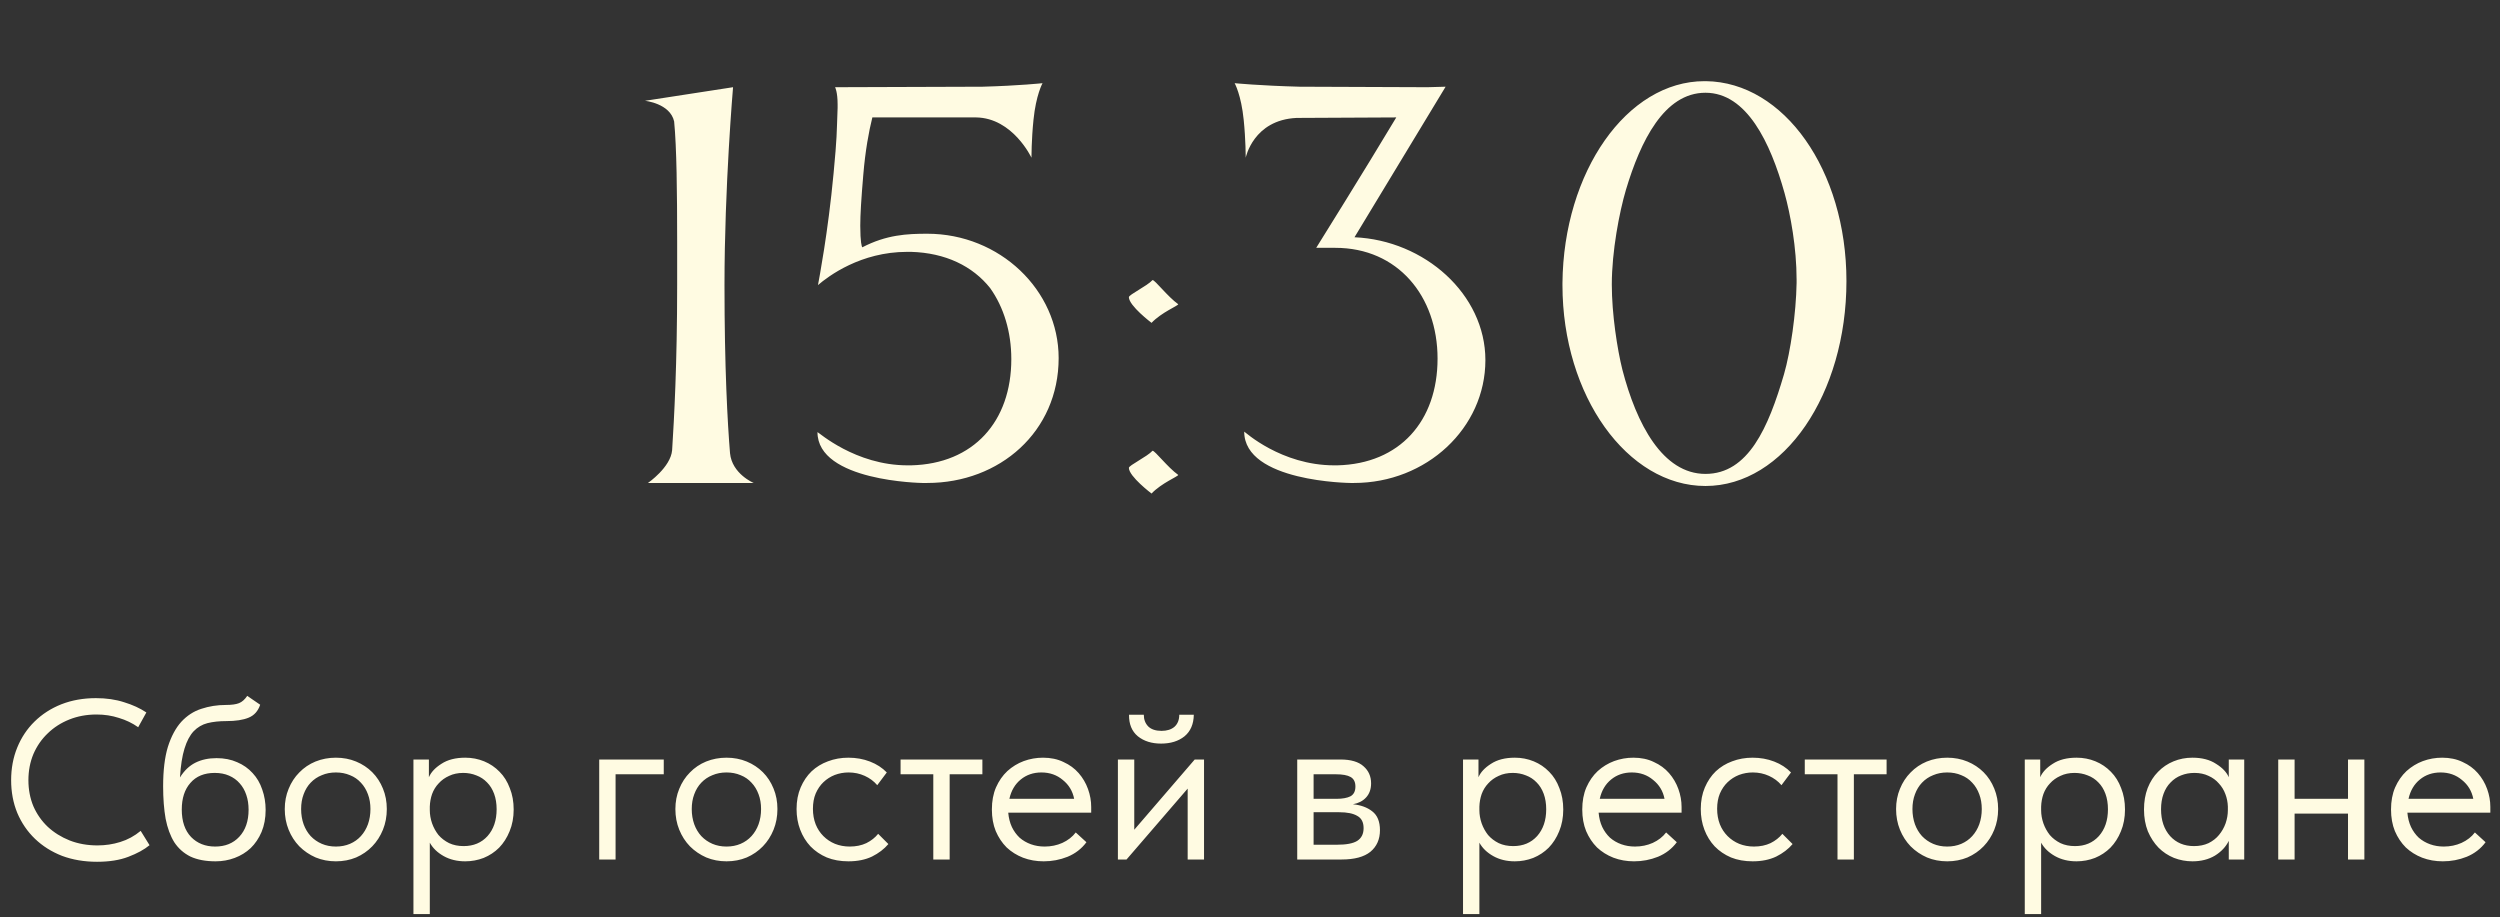
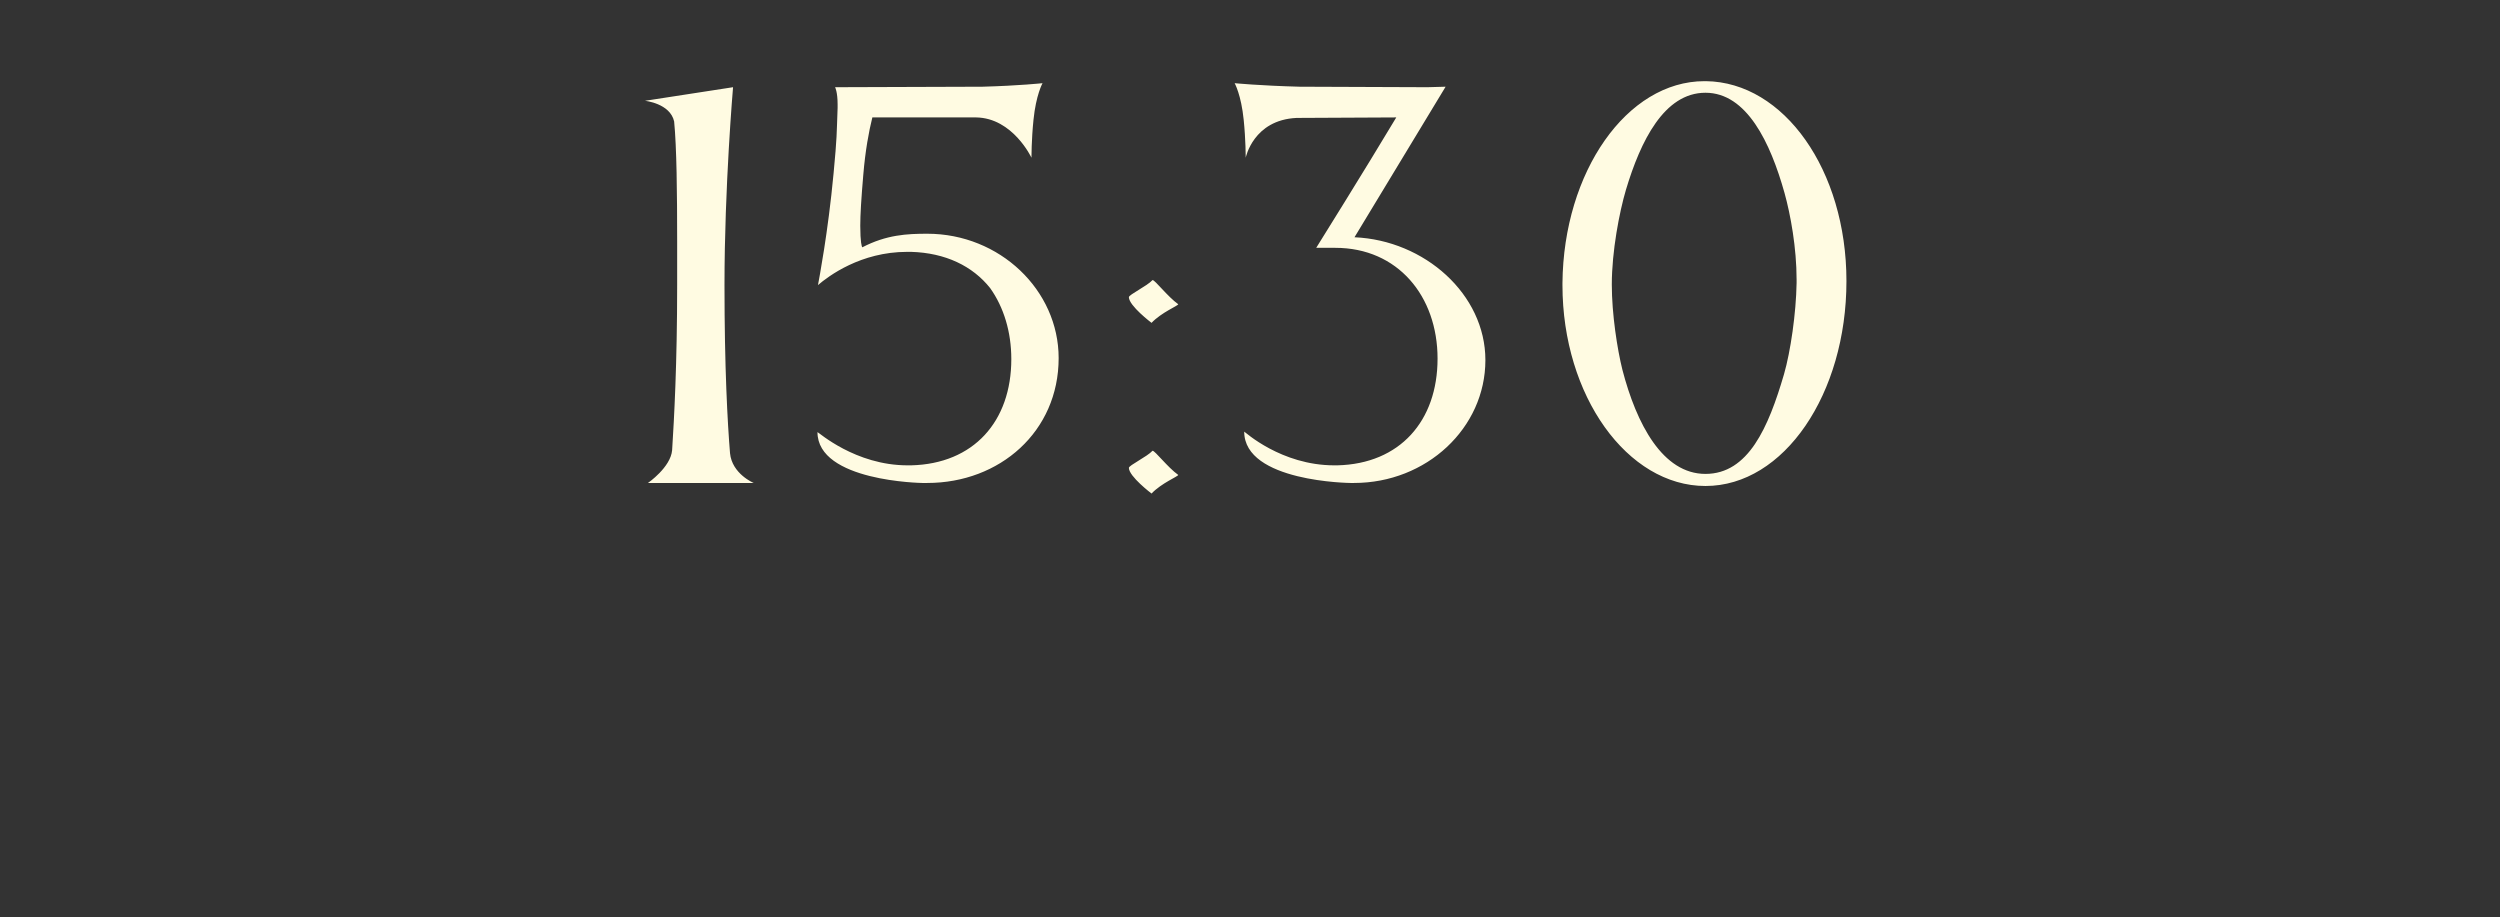
<svg xmlns="http://www.w3.org/2000/svg" width="605" height="222" viewBox="0 0 605 222" fill="none">
  <rect x="0" y="0" width="605" height="222" fill="#333333" stroke="none" />
  <path d="M176.667 109.689C177.154 114.685 182.394 116.878 182.394 116.878H156.805C156.805 116.878 162.289 113.101 162.654 108.958C163.142 101.281 163.873 88.122 163.873 68.992V58.513C163.873 46.45 163.751 35.605 163.142 29.391C162.167 25.004 156.074 24.395 156.074 24.395L177.398 21.105C177.398 21.105 175.326 45.109 175.326 68.992C175.326 88.975 176.058 102.256 176.667 109.689ZM224.391 56.563C241.937 56.563 256.193 70.21 256.193 86.66C256.193 104.45 241.937 116.878 224.391 116.878H223.172C223.172 116.878 197.828 116.513 197.828 104.571C198.071 104.571 206.966 112.613 219.638 112.613H220.491C235.601 112.248 244.739 102.013 244.739 86.903C244.739 80.323 242.912 74.353 239.622 69.723C235.357 64.361 228.777 61.193 220.491 60.95H219.517C208.307 60.95 200.508 66.798 197.949 68.992C198.193 67.651 200.386 56.319 201.727 41.941C202.58 32.924 202.458 32.559 202.701 26.101V25.248C202.701 22.202 202.092 21.105 202.092 21.105L237.794 20.983C246.689 20.739 252.294 20.13 252.294 20.13C252.294 20.13 250.71 22.933 250.101 29.025C249.613 33.777 249.613 38.164 249.613 38.164C249.613 38.164 245.105 28.538 236.21 28.416H211.109C210.256 31.828 209.403 36.458 208.916 42.307C208.428 48.033 208.185 51.933 208.185 54.613C208.185 58.634 208.55 59.731 208.672 59.853C214.521 56.807 219.517 56.563 224.391 56.563ZM273.189 113.223C273.189 112.613 277.576 110.542 278.916 109.08C279.525 109.08 282.572 113.101 285.13 114.929C285.13 115.294 281.109 116.878 278.672 119.437C278.672 119.437 273.189 115.294 273.189 113.223ZM273.189 71.916C273.189 71.307 277.576 69.235 278.916 67.773C279.525 67.773 282.572 71.794 285.13 73.622C285.13 73.987 281.109 75.571 278.672 78.13C278.672 78.13 273.189 73.987 273.189 71.916ZM327.784 57.416C344.721 58.147 359.465 71.185 359.465 87.147C359.465 103.597 345.209 116.878 327.662 116.878H326.809C326.809 116.878 301.099 116.634 301.099 104.45C301.221 104.45 309.994 112.613 322.91 112.613H323.641C338.751 112.248 347.889 101.891 347.889 86.781C347.889 71.672 338.263 59.975 323.154 59.975H318.524C318.524 59.975 330.465 40.844 337.898 28.416L313.771 28.538C303.292 29.025 301.465 38.164 301.465 38.164C301.465 38.164 301.465 33.777 300.977 29.025C300.368 22.933 298.784 20.13 298.784 20.13C298.784 20.13 304.998 20.739 314.503 20.983L345.452 21.105L349.839 20.983L327.784 57.416ZM412.721 117.609C393.835 117.609 378.116 95.798 378.116 68.992V68.504C378.36 41.575 393.713 19.643 412.478 19.643H412.843C431.73 19.886 446.839 41.21 446.839 68.017C446.839 95.311 431.73 117.609 412.721 117.609ZM431.73 90.559C433.314 85.076 434.654 75.815 434.776 68.504V67.651C434.776 59.975 433.314 51.933 431.852 46.693C428.44 34.508 422.713 22.445 412.721 22.445C402.73 22.445 397.003 34.143 393.469 45.962C391.885 51.324 390.057 60.828 390.057 68.87C390.057 76.059 391.398 84.588 392.616 89.462C396.028 102.622 402.364 114.685 412.721 114.685C423.079 114.685 427.952 103.475 431.73 90.559Z" fill="#FFFBE2" />
-   <path d="M23.485 208.55C20.405 208.55 17.582 208.073 15.015 207.12C12.485 206.13 10.303 204.755 8.47 202.995C6.637 201.235 5.207 199.145 4.18 196.725C3.19 194.305 2.695 191.665 2.695 188.805C2.695 185.945 3.19 183.305 4.18 180.885C5.17 178.465 6.563 176.375 8.36 174.615C10.193 172.818 12.357 171.425 14.85 170.435C17.38 169.445 20.167 168.95 23.21 168.95C25.74 168.95 28.013 169.28 30.03 169.94C32.083 170.563 33.88 171.388 35.42 172.415L33.44 175.99C32.047 175 30.488 174.248 28.765 173.735C27.078 173.185 25.282 172.91 23.375 172.91C20.992 172.91 18.792 173.313 16.775 174.12C14.758 174.927 13.017 176.045 11.55 177.475C10.083 178.868 8.928 180.537 8.085 182.48C7.278 184.423 6.875 186.532 6.875 188.805C6.875 191.078 7.278 193.187 8.085 195.13C8.928 197.037 10.083 198.687 11.55 200.08C13.053 201.473 14.813 202.573 16.83 203.38C18.883 204.187 21.138 204.59 23.595 204.59C25.502 204.59 27.335 204.315 29.095 203.765C30.892 203.215 32.542 202.317 34.045 201.07L36.19 204.535C34.907 205.598 33.202 206.533 31.075 207.34C28.985 208.147 26.455 208.55 23.485 208.55ZM52.183 208.44C49.763 208.44 47.728 208.055 46.078 207.285C44.465 206.478 43.163 205.323 42.173 203.82C41.22 202.28 40.523 200.392 40.083 198.155C39.68 195.882 39.478 193.26 39.478 190.29C39.478 186.44 39.863 183.25 40.633 180.72C41.44 178.19 42.521 176.173 43.878 174.67C45.271 173.167 46.885 172.122 48.718 171.535C50.588 170.912 52.568 170.6 54.658 170.6C56.051 170.6 57.115 170.453 57.848 170.16C58.581 169.867 59.241 169.28 59.828 168.4L62.963 170.545C62.45 172.085 61.515 173.13 60.158 173.68C58.838 174.23 57.041 174.505 54.768 174.505C53.045 174.505 51.523 174.67 50.203 175C48.92 175.33 47.801 175.99 46.848 176.98C45.931 177.97 45.198 179.363 44.648 181.16C44.098 182.92 43.731 185.248 43.548 188.145C44.575 186.495 45.821 185.303 47.288 184.57C48.755 183.837 50.46 183.47 52.403 183.47C54.273 183.47 55.941 183.8 57.408 184.46C58.875 185.083 60.121 185.963 61.148 187.1C62.175 188.2 62.945 189.52 63.458 191.06C64.008 192.6 64.283 194.25 64.283 196.01C64.283 197.99 63.953 199.768 63.293 201.345C62.633 202.885 61.753 204.187 60.653 205.25C59.553 206.277 58.27 207.065 56.803 207.615C55.336 208.165 53.796 208.44 52.183 208.44ZM52.073 204.865C54.493 204.865 56.436 204.077 57.903 202.5C59.406 200.887 60.158 198.705 60.158 195.955C60.158 194.635 59.975 193.443 59.608 192.38C59.241 191.28 58.71 190.345 58.013 189.575C57.316 188.768 56.455 188.145 55.428 187.705C54.438 187.265 53.283 187.045 51.963 187.045C49.433 187.045 47.471 187.852 46.078 189.465C44.685 191.042 43.988 193.187 43.988 195.9C43.988 198.76 44.74 200.978 46.243 202.555C47.746 204.095 49.69 204.865 52.073 204.865ZM81.287 208.44C79.527 208.44 77.895 208.128 76.392 207.505C74.888 206.845 73.568 205.947 72.432 204.81C71.332 203.673 70.47 202.335 69.847 200.795C69.223 199.255 68.912 197.587 68.912 195.79C68.912 194.03 69.223 192.398 69.847 190.895C70.47 189.355 71.332 188.035 72.432 186.935C73.532 185.798 74.833 184.918 76.337 184.295C77.877 183.672 79.527 183.36 81.287 183.36C83.047 183.36 84.678 183.672 86.182 184.295C87.685 184.918 88.987 185.78 90.087 186.88C91.187 187.98 92.048 189.3 92.672 190.84C93.295 192.343 93.607 193.993 93.607 195.79C93.607 197.587 93.295 199.255 92.672 200.795C92.048 202.335 91.187 203.673 90.087 204.81C88.987 205.947 87.685 206.845 86.182 207.505C84.678 208.128 83.047 208.44 81.287 208.44ZM81.287 204.865C82.533 204.865 83.67 204.645 84.697 204.205C85.723 203.765 86.603 203.142 87.337 202.335C88.07 201.528 88.638 200.575 89.042 199.475C89.445 198.338 89.647 197.11 89.647 195.79C89.647 194.47 89.445 193.278 89.042 192.215C88.638 191.115 88.07 190.18 87.337 189.41C86.603 188.603 85.723 187.998 84.697 187.595C83.67 187.155 82.533 186.935 81.287 186.935C80.04 186.935 78.903 187.155 77.877 187.595C76.85 187.998 75.952 188.603 75.182 189.41C74.448 190.18 73.88 191.115 73.477 192.215C73.073 193.278 72.872 194.47 72.872 195.79C72.872 197.11 73.073 198.338 73.477 199.475C73.88 200.575 74.448 201.528 75.182 202.335C75.952 203.142 76.85 203.765 77.877 204.205C78.903 204.645 80.04 204.865 81.287 204.865ZM100.053 221.2V183.8H103.793V188.09C104.306 186.88 105.314 185.798 106.818 184.845C108.321 183.855 110.246 183.36 112.593 183.36C114.206 183.36 115.728 183.653 117.158 184.24C118.588 184.827 119.834 185.67 120.898 186.77C121.961 187.833 122.786 189.153 123.373 190.73C123.996 192.27 124.308 193.993 124.308 195.9C124.308 197.843 123.978 199.603 123.318 201.18C122.694 202.72 121.851 204.04 120.788 205.14C119.724 206.203 118.478 207.028 117.048 207.615C115.618 208.165 114.133 208.44 112.593 208.44C110.613 208.44 108.871 208.018 107.368 207.175C105.864 206.332 104.746 205.25 104.013 203.93V221.2H100.053ZM112.098 187.045C110.814 187.045 109.678 187.283 108.688 187.76C107.698 188.2 106.854 188.805 106.158 189.575C105.461 190.308 104.929 191.17 104.563 192.16C104.233 193.113 104.049 194.122 104.013 195.185V196.065C104.013 197.128 104.196 198.192 104.563 199.255C104.929 200.282 105.443 201.217 106.103 202.06C106.799 202.867 107.661 203.527 108.688 204.04C109.714 204.517 110.888 204.755 112.208 204.755C114.591 204.755 116.516 203.948 117.983 202.335C119.449 200.685 120.183 198.522 120.183 195.845C120.183 194.452 119.981 193.205 119.578 192.105C119.174 191.005 118.606 190.088 117.873 189.355C117.139 188.585 116.278 188.017 115.288 187.65C114.298 187.247 113.234 187.045 112.098 187.045ZM145.009 183.8H160.629V187.375H148.969V208H145.009V183.8ZM175.818 208.44C174.058 208.44 172.426 208.128 170.923 207.505C169.419 206.845 168.099 205.947 166.963 204.81C165.863 203.673 165.001 202.335 164.378 200.795C163.754 199.255 163.443 197.587 163.443 195.79C163.443 194.03 163.754 192.398 164.378 190.895C165.001 189.355 165.863 188.035 166.963 186.935C168.063 185.798 169.364 184.918 170.868 184.295C172.408 183.672 174.058 183.36 175.818 183.36C177.578 183.36 179.209 183.672 180.713 184.295C182.216 184.918 183.518 185.78 184.618 186.88C185.718 187.98 186.579 189.3 187.203 190.84C187.826 192.343 188.138 193.993 188.138 195.79C188.138 197.587 187.826 199.255 187.203 200.795C186.579 202.335 185.718 203.673 184.618 204.81C183.518 205.947 182.216 206.845 180.713 207.505C179.209 208.128 177.578 208.44 175.818 208.44ZM175.818 204.865C177.064 204.865 178.201 204.645 179.228 204.205C180.254 203.765 181.134 203.142 181.868 202.335C182.601 201.528 183.169 200.575 183.573 199.475C183.976 198.338 184.178 197.11 184.178 195.79C184.178 194.47 183.976 193.278 183.573 192.215C183.169 191.115 182.601 190.18 181.868 189.41C181.134 188.603 180.254 187.998 179.228 187.595C178.201 187.155 177.064 186.935 175.818 186.935C174.571 186.935 173.434 187.155 172.408 187.595C171.381 187.998 170.483 188.603 169.713 189.41C168.979 190.18 168.411 191.115 168.008 192.215C167.604 193.278 167.403 194.47 167.403 195.79C167.403 197.11 167.604 198.338 168.008 199.475C168.411 200.575 168.979 201.528 169.713 202.335C170.483 203.142 171.381 203.765 172.408 204.205C173.434 204.645 174.571 204.865 175.818 204.865ZM205.309 208.44C203.366 208.44 201.624 208.128 200.084 207.505C198.544 206.845 197.224 205.947 196.124 204.81C195.061 203.673 194.236 202.335 193.649 200.795C193.062 199.255 192.769 197.587 192.769 195.79C192.769 193.847 193.099 192.105 193.759 190.565C194.419 189.025 195.299 187.723 196.399 186.66C197.536 185.597 198.856 184.79 200.359 184.24C201.899 183.653 203.549 183.36 205.309 183.36C207.179 183.36 208.921 183.672 210.534 184.295C212.147 184.918 213.504 185.798 214.604 186.935L212.294 190.015C211.487 189.062 210.479 188.31 209.269 187.76C208.059 187.21 206.757 186.935 205.364 186.935C204.191 186.935 203.072 187.137 202.009 187.54C200.982 187.943 200.066 188.53 199.259 189.3C198.489 190.033 197.866 190.95 197.389 192.05C196.949 193.113 196.729 194.342 196.729 195.735C196.729 197.092 196.949 198.338 197.389 199.475C197.829 200.575 198.452 201.528 199.259 202.335C200.066 203.142 201.001 203.765 202.064 204.205C203.164 204.645 204.356 204.865 205.639 204.865C207.142 204.865 208.481 204.59 209.654 204.04C210.827 203.453 211.781 202.702 212.514 201.785L214.989 204.26C213.962 205.47 212.642 206.478 211.029 207.285C209.416 208.055 207.509 208.44 205.309 208.44ZM225.858 187.375H217.938V183.8H237.738V187.375H229.818V208H225.858V187.375ZM252.575 208.44C250.778 208.44 249.11 208.147 247.57 207.56C246.066 206.973 244.746 206.148 243.61 205.085C242.51 203.985 241.63 202.665 240.97 201.125C240.346 199.585 240.035 197.843 240.035 195.9C240.035 193.883 240.365 192.105 241.025 190.565C241.721 188.988 242.638 187.668 243.775 186.605C244.948 185.542 246.268 184.735 247.735 184.185C249.238 183.635 250.796 183.36 252.41 183.36C254.28 183.36 255.93 183.708 257.36 184.405C258.826 185.065 260.055 185.963 261.045 187.1C262.035 188.237 262.786 189.52 263.3 190.95C263.813 192.38 264.07 193.828 264.07 195.295V196.67H243.995C244.105 197.953 244.398 199.108 244.875 200.135C245.351 201.125 245.975 201.987 246.745 202.72C247.551 203.417 248.468 203.948 249.495 204.315C250.521 204.682 251.621 204.865 252.795 204.865C254.335 204.865 255.765 204.572 257.085 203.985C258.441 203.362 259.523 202.518 260.33 201.455L262.915 203.82C261.741 205.397 260.22 206.57 258.35 207.34C256.516 208.073 254.591 208.44 252.575 208.44ZM252.025 186.935C250.081 186.935 248.413 187.503 247.02 188.64C245.626 189.777 244.71 191.335 244.27 193.315H259.945C259.578 191.445 258.661 189.923 257.195 188.75C255.765 187.54 254.041 186.935 252.025 186.935ZM270.531 183.8H274.491V200.795L289.121 183.8H291.376V208H287.416V190.84L272.621 208H270.531V183.8ZM280.981 179.95C278.708 179.95 276.838 179.363 275.371 178.19C273.905 176.98 273.19 175.238 273.226 172.965H276.801C276.801 174.138 277.168 175.092 277.901 175.825C278.635 176.522 279.698 176.87 281.091 176.87C282.411 176.87 283.456 176.54 284.226 175.88C284.996 175.183 285.381 174.212 285.381 172.965H288.901C288.865 175.238 288.113 176.98 286.646 178.19C285.18 179.363 283.291 179.95 280.981 179.95ZM313.93 183.8H324.38C326.91 183.8 328.78 184.35 329.99 185.45C331.2 186.513 331.805 187.888 331.805 189.575C331.805 190.968 331.401 192.105 330.595 192.985C329.825 193.828 328.761 194.378 327.405 194.635C329.311 194.818 330.87 195.387 332.08 196.34C333.326 197.293 333.95 198.815 333.95 200.905C333.95 203.105 333.18 204.847 331.64 206.13C330.1 207.377 327.771 208 324.655 208H313.93V183.8ZM317.89 196.56V204.425H323.555C325.828 204.425 327.46 204.113 328.45 203.49C329.476 202.83 329.99 201.803 329.99 200.41C329.99 198.98 329.476 197.99 328.45 197.44C327.46 196.853 326.011 196.56 324.105 196.56H317.89ZM317.89 187.375V193.315H323.39C324.856 193.315 325.993 193.113 326.8 192.71C327.606 192.27 328.01 191.482 328.01 190.345C328.01 189.245 327.625 188.475 326.855 188.035C326.085 187.595 324.893 187.375 323.28 187.375H317.89ZM354.052 221.2V183.8H357.792V188.09C358.305 186.88 359.313 185.798 360.817 184.845C362.32 183.855 364.245 183.36 366.592 183.36C368.205 183.36 369.727 183.653 371.157 184.24C372.587 184.827 373.833 185.67 374.897 186.77C375.96 187.833 376.785 189.153 377.372 190.73C377.995 192.27 378.307 193.993 378.307 195.9C378.307 197.843 377.977 199.603 377.317 201.18C376.693 202.72 375.85 204.04 374.787 205.14C373.723 206.203 372.477 207.028 371.047 207.615C369.617 208.165 368.132 208.44 366.592 208.44C364.612 208.44 362.87 208.018 361.367 207.175C359.863 206.332 358.745 205.25 358.012 203.93V221.2H354.052ZM366.097 187.045C364.813 187.045 363.677 187.283 362.687 187.76C361.697 188.2 360.853 188.805 360.157 189.575C359.46 190.308 358.928 191.17 358.562 192.16C358.232 193.113 358.048 194.122 358.012 195.185V196.065C358.012 197.128 358.195 198.192 358.562 199.255C358.928 200.282 359.442 201.217 360.102 202.06C360.798 202.867 361.66 203.527 362.687 204.04C363.713 204.517 364.887 204.755 366.207 204.755C368.59 204.755 370.515 203.948 371.982 202.335C373.448 200.685 374.182 198.522 374.182 195.845C374.182 194.452 373.98 193.205 373.577 192.105C373.173 191.005 372.605 190.088 371.872 189.355C371.138 188.585 370.277 188.017 369.287 187.65C368.297 187.247 367.233 187.045 366.097 187.045ZM395.446 208.44C393.649 208.44 391.981 208.147 390.441 207.56C388.937 206.973 387.617 206.148 386.481 205.085C385.381 203.985 384.501 202.665 383.841 201.125C383.217 199.585 382.906 197.843 382.906 195.9C382.906 193.883 383.236 192.105 383.896 190.565C384.592 188.988 385.509 187.668 386.646 186.605C387.819 185.542 389.139 184.735 390.606 184.185C392.109 183.635 393.667 183.36 395.281 183.36C397.151 183.36 398.801 183.708 400.231 184.405C401.697 185.065 402.926 185.963 403.916 187.1C404.906 188.237 405.657 189.52 406.171 190.95C406.684 192.38 406.941 193.828 406.941 195.295V196.67H386.866C386.976 197.953 387.269 199.108 387.746 200.135C388.222 201.125 388.846 201.987 389.616 202.72C390.422 203.417 391.339 203.948 392.366 204.315C393.392 204.682 394.492 204.865 395.666 204.865C397.206 204.865 398.636 204.572 399.956 203.985C401.312 203.362 402.394 202.518 403.201 201.455L405.786 203.82C404.612 205.397 403.091 206.57 401.221 207.34C399.387 208.073 397.462 208.44 395.446 208.44ZM394.896 186.935C392.952 186.935 391.284 187.503 389.891 188.64C388.497 189.777 387.581 191.335 387.141 193.315H402.816C402.449 191.445 401.532 189.923 400.066 188.75C398.636 187.54 396.912 186.935 394.896 186.935ZM424.127 208.44C422.184 208.44 420.442 208.128 418.902 207.505C417.362 206.845 416.042 205.947 414.942 204.81C413.879 203.673 413.054 202.335 412.467 200.795C411.881 199.255 411.587 197.587 411.587 195.79C411.587 193.847 411.917 192.105 412.577 190.565C413.237 189.025 414.117 187.723 415.217 186.66C416.354 185.597 417.674 184.79 419.177 184.24C420.717 183.653 422.367 183.36 424.127 183.36C425.997 183.36 427.739 183.672 429.352 184.295C430.966 184.918 432.322 185.798 433.422 186.935L431.112 190.015C430.306 189.062 429.297 188.31 428.087 187.76C426.877 187.21 425.576 186.935 424.182 186.935C423.009 186.935 421.891 187.137 420.827 187.54C419.801 187.943 418.884 188.53 418.077 189.3C417.307 190.033 416.684 190.95 416.207 192.05C415.767 193.113 415.547 194.342 415.547 195.735C415.547 197.092 415.767 198.338 416.207 199.475C416.647 200.575 417.271 201.528 418.077 202.335C418.884 203.142 419.819 203.765 420.882 204.205C421.982 204.645 423.174 204.865 424.457 204.865C425.961 204.865 427.299 204.59 428.472 204.04C429.646 203.453 430.599 202.702 431.332 201.785L433.807 204.26C432.781 205.47 431.461 206.478 429.847 207.285C428.234 208.055 426.327 208.44 424.127 208.44ZM444.676 187.375H436.756V183.8H456.556V187.375H448.636V208H444.676V187.375ZM471.228 208.44C469.468 208.44 467.836 208.128 466.333 207.505C464.83 206.845 463.51 205.947 462.373 204.81C461.273 203.673 460.411 202.335 459.788 200.795C459.165 199.255 458.853 197.587 458.853 195.79C458.853 194.03 459.165 192.398 459.788 190.895C460.411 189.355 461.273 188.035 462.373 186.935C463.473 185.798 464.775 184.918 466.278 184.295C467.818 183.672 469.468 183.36 471.228 183.36C472.988 183.36 474.62 183.672 476.123 184.295C477.626 184.918 478.928 185.78 480.028 186.88C481.128 187.98 481.99 189.3 482.613 190.84C483.236 192.343 483.548 193.993 483.548 195.79C483.548 197.587 483.236 199.255 482.613 200.795C481.99 202.335 481.128 203.673 480.028 204.81C478.928 205.947 477.626 206.845 476.123 207.505C474.62 208.128 472.988 208.44 471.228 208.44ZM471.228 204.865C472.475 204.865 473.611 204.645 474.638 204.205C475.665 203.765 476.545 203.142 477.278 202.335C478.011 201.528 478.58 200.575 478.983 199.475C479.386 198.338 479.588 197.11 479.588 195.79C479.588 194.47 479.386 193.278 478.983 192.215C478.58 191.115 478.011 190.18 477.278 189.41C476.545 188.603 475.665 187.998 474.638 187.595C473.611 187.155 472.475 186.935 471.228 186.935C469.981 186.935 468.845 187.155 467.818 187.595C466.791 187.998 465.893 188.603 465.123 189.41C464.39 190.18 463.821 191.115 463.418 192.215C463.015 193.278 462.813 194.47 462.813 195.79C462.813 197.11 463.015 198.338 463.418 199.475C463.821 200.575 464.39 201.528 465.123 202.335C465.893 203.142 466.791 203.765 467.818 204.205C468.845 204.645 469.981 204.865 471.228 204.865ZM489.994 221.2V183.8H493.734V188.09C494.247 186.88 495.256 185.798 496.759 184.845C498.262 183.855 500.187 183.36 502.534 183.36C504.147 183.36 505.669 183.653 507.099 184.24C508.529 184.827 509.776 185.67 510.839 186.77C511.902 187.833 512.727 189.153 513.314 190.73C513.937 192.27 514.249 193.993 514.249 195.9C514.249 197.843 513.919 199.603 513.259 201.18C512.636 202.72 511.792 204.04 510.729 205.14C509.666 206.203 508.419 207.028 506.989 207.615C505.559 208.165 504.074 208.44 502.534 208.44C500.554 208.44 498.812 208.018 497.309 207.175C495.806 206.332 494.687 205.25 493.954 203.93V221.2H489.994ZM502.039 187.045C500.756 187.045 499.619 187.283 498.629 187.76C497.639 188.2 496.796 188.805 496.099 189.575C495.402 190.308 494.871 191.17 494.504 192.16C494.174 193.113 493.991 194.122 493.954 195.185V196.065C493.954 197.128 494.137 198.192 494.504 199.255C494.871 200.282 495.384 201.217 496.044 202.06C496.741 202.867 497.602 203.527 498.629 204.04C499.656 204.517 500.829 204.755 502.149 204.755C504.532 204.755 506.457 203.948 507.924 202.335C509.391 200.685 510.124 198.522 510.124 195.845C510.124 194.452 509.922 193.205 509.519 192.105C509.116 191.005 508.547 190.088 507.814 189.355C507.081 188.585 506.219 188.017 505.229 187.65C504.239 187.247 503.176 187.045 502.039 187.045ZM530.563 208.44C529.023 208.44 527.538 208.165 526.108 207.615C524.678 207.028 523.431 206.203 522.368 205.14C521.305 204.04 520.443 202.72 519.783 201.18C519.16 199.603 518.848 197.843 518.848 195.9C518.848 193.993 519.141 192.27 519.728 190.73C520.351 189.153 521.195 187.833 522.258 186.77C523.321 185.67 524.568 184.827 525.998 184.24C527.428 183.653 528.95 183.36 530.563 183.36C532.873 183.36 534.78 183.855 536.283 184.845C537.823 185.798 538.85 186.88 539.363 188.09V183.8H543.103V208H539.363V203.49C538.666 204.92 537.548 206.112 536.008 207.065C534.468 207.982 532.653 208.44 530.563 208.44ZM530.948 204.755C532.268 204.755 533.441 204.517 534.468 204.04C535.495 203.527 536.338 202.867 536.998 202.06C537.695 201.217 538.226 200.282 538.593 199.255C538.96 198.192 539.143 197.128 539.143 196.065V195.185C539.106 194.122 538.905 193.113 538.538 192.16C538.171 191.17 537.64 190.308 536.943 189.575C536.283 188.805 535.458 188.2 534.468 187.76C533.478 187.283 532.341 187.045 531.058 187.045C529.885 187.045 528.803 187.247 527.813 187.65C526.86 188.017 526.016 188.585 525.283 189.355C524.55 190.088 523.981 191.005 523.578 192.105C523.175 193.205 522.973 194.452 522.973 195.845C522.973 198.522 523.706 200.685 525.173 202.335C526.64 203.948 528.565 204.755 530.948 204.755ZM568.217 196.89H555.292V208H551.332V183.8H555.292V193.315H568.217V183.8H572.177V208H568.217V196.89ZM591.168 208.44C589.372 208.44 587.703 208.147 586.163 207.56C584.66 206.973 583.34 206.148 582.203 205.085C581.103 203.985 580.223 202.665 579.563 201.125C578.94 199.585 578.628 197.843 578.628 195.9C578.628 193.883 578.958 192.105 579.618 190.565C580.315 188.988 581.232 187.668 582.368 186.605C583.542 185.542 584.862 184.735 586.328 184.185C587.832 183.635 589.39 183.36 591.003 183.36C592.873 183.36 594.523 183.708 595.953 184.405C597.42 185.065 598.648 185.963 599.638 187.1C600.628 188.237 601.38 189.52 601.893 190.95C602.407 192.38 602.663 193.828 602.663 195.295V196.67H582.588C582.698 197.953 582.992 199.108 583.468 200.135C583.945 201.125 584.568 201.987 585.338 202.72C586.145 203.417 587.062 203.948 588.088 204.315C589.115 204.682 590.215 204.865 591.388 204.865C592.928 204.865 594.358 204.572 595.678 203.985C597.035 203.362 598.117 202.518 598.923 201.455L601.508 203.82C600.335 205.397 598.813 206.57 596.943 207.34C595.11 208.073 593.185 208.44 591.168 208.44ZM590.618 186.935C588.675 186.935 587.007 187.503 585.613 188.64C584.22 189.777 583.303 191.335 582.863 193.315H598.538C598.172 191.445 597.255 189.923 595.788 188.75C594.358 187.54 592.635 186.935 590.618 186.935Z" fill="#FFFBE2" />
</svg>